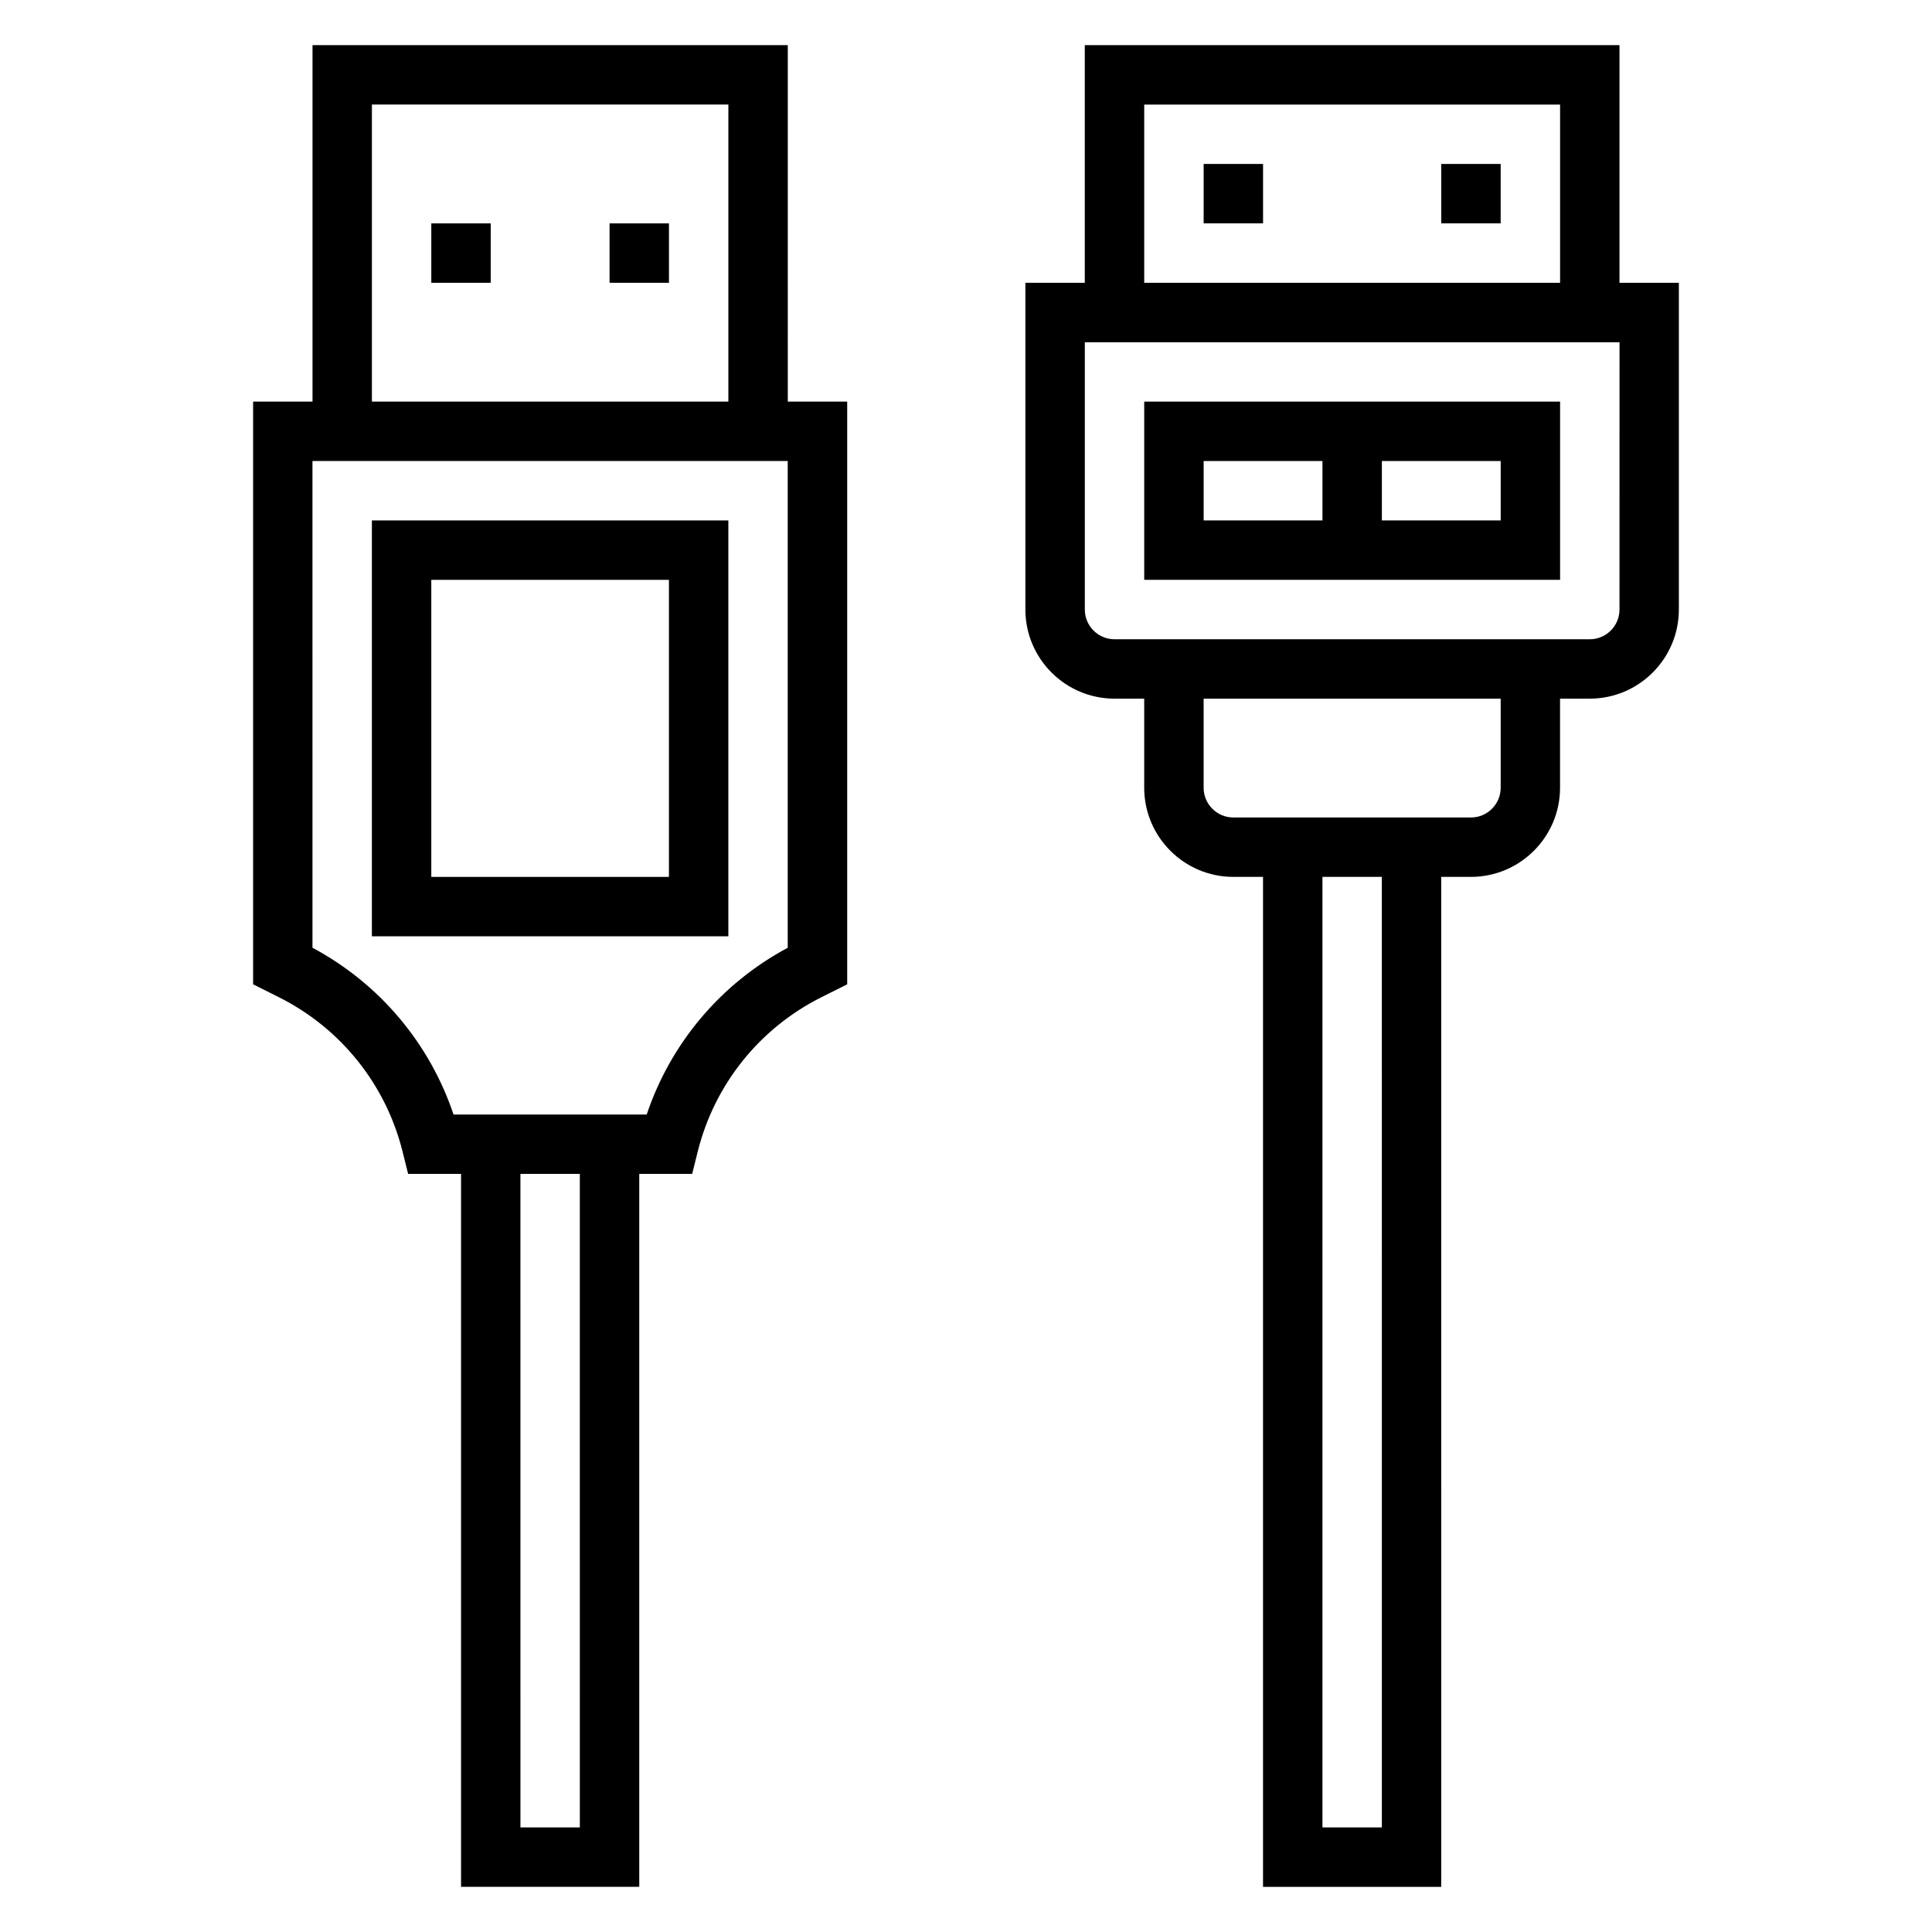
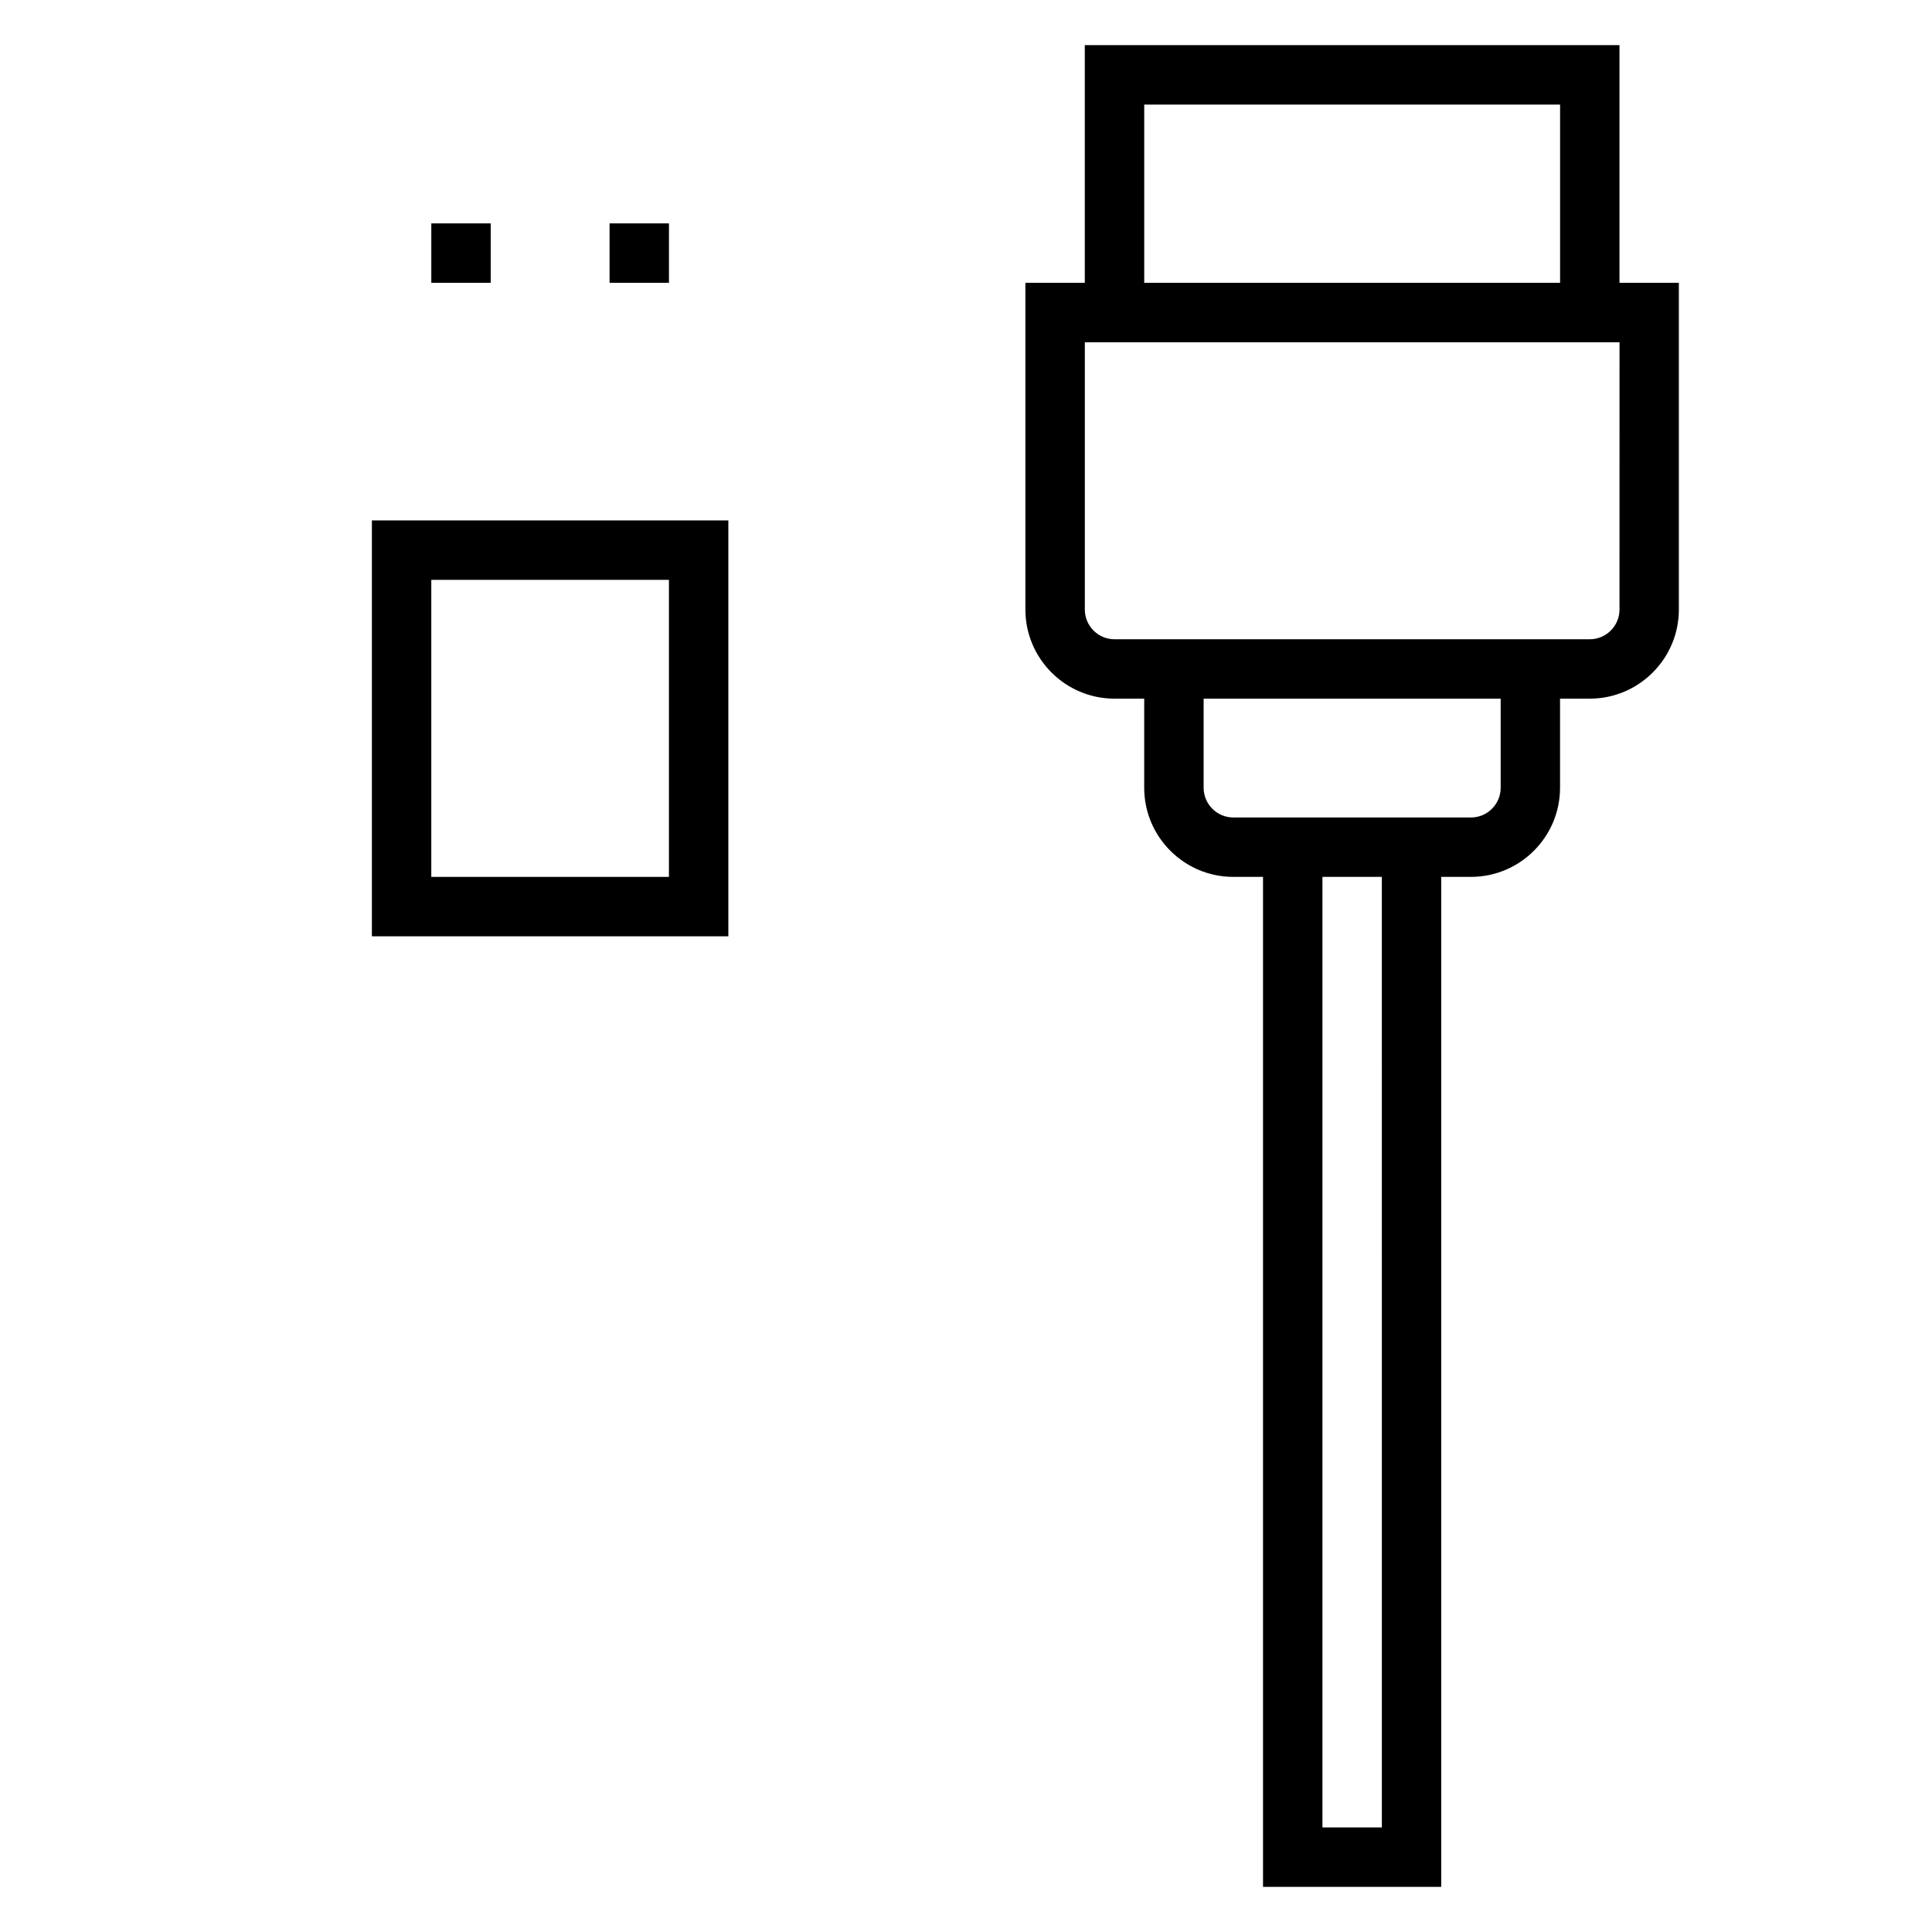
<svg xmlns="http://www.w3.org/2000/svg" fill="#000000" width="800px" height="800px" version="1.1" viewBox="144 144 512 512">
  <g>
-     <path d="m352.77 155.96h-125.95v94.465h-15.742v154.43l6.809 3.41c16.398 8.195 28.348 23.098 32.785 40.871l1.488 5.957h14.023v188.93h47.23v-188.93h14.02l1.488-5.961c4.441-17.773 16.398-32.676 32.793-40.871l6.805-3.406v-154.43h-15.742zm-110.21 15.746h94.465v78.719h-94.465zm55.105 456.58h-15.742l-0.004-173.19h15.742zm55.102-233.12c-17.703 9.461-31.031 25.27-37.383 44.195h-51.191c-6.352-18.926-19.68-34.738-37.383-44.195l-0.004-128.99h125.95v128.99z" />
    <path d="m258.3 203.2h15.742v15.742h-15.742z" />
    <path d="m305.54 203.2h15.742v15.742h-15.742z" />
    <path d="m337.02 281.92h-94.465v110.21h94.465zm-15.746 94.465h-62.977v-78.719h62.977z" />
-     <path d="m462.98 187.45h15.742v15.742h-15.742z" />
-     <path d="m525.95 187.45h15.742v15.742h-15.742z" />
    <path d="m573.18 218.94v-62.977h-141.7v62.977h-15.742v86.594c0 13.02 10.598 23.617 23.617 23.617h7.871v23.617c0 13.02 10.598 23.617 23.617 23.617h7.871v267.65h47.23l-0.004-267.65h7.871c13.02 0 23.617-10.598 23.617-23.617v-23.617h7.871c13.02 0 23.617-10.598 23.617-23.617v-86.59zm-125.95-47.23h110.21v47.23h-110.21zm62.977 456.58h-15.742l-0.004-251.91h15.742zm31.488-275.52c0 4.336-3.535 7.871-7.871 7.871h-62.977c-4.336 0-7.871-3.535-7.871-7.871v-23.617h78.719zm31.488-47.23c0 4.336-3.535 7.871-7.871 7.871h-125.95c-4.336 0-7.871-3.535-7.871-7.871v-70.848h141.7z" />
-     <path d="m557.44 250.43h-110.21v47.23h110.21zm-94.461 15.746h31.488v15.742h-31.488zm78.719 15.742h-31.488v-15.742h31.488z" />
  </g>
</svg>